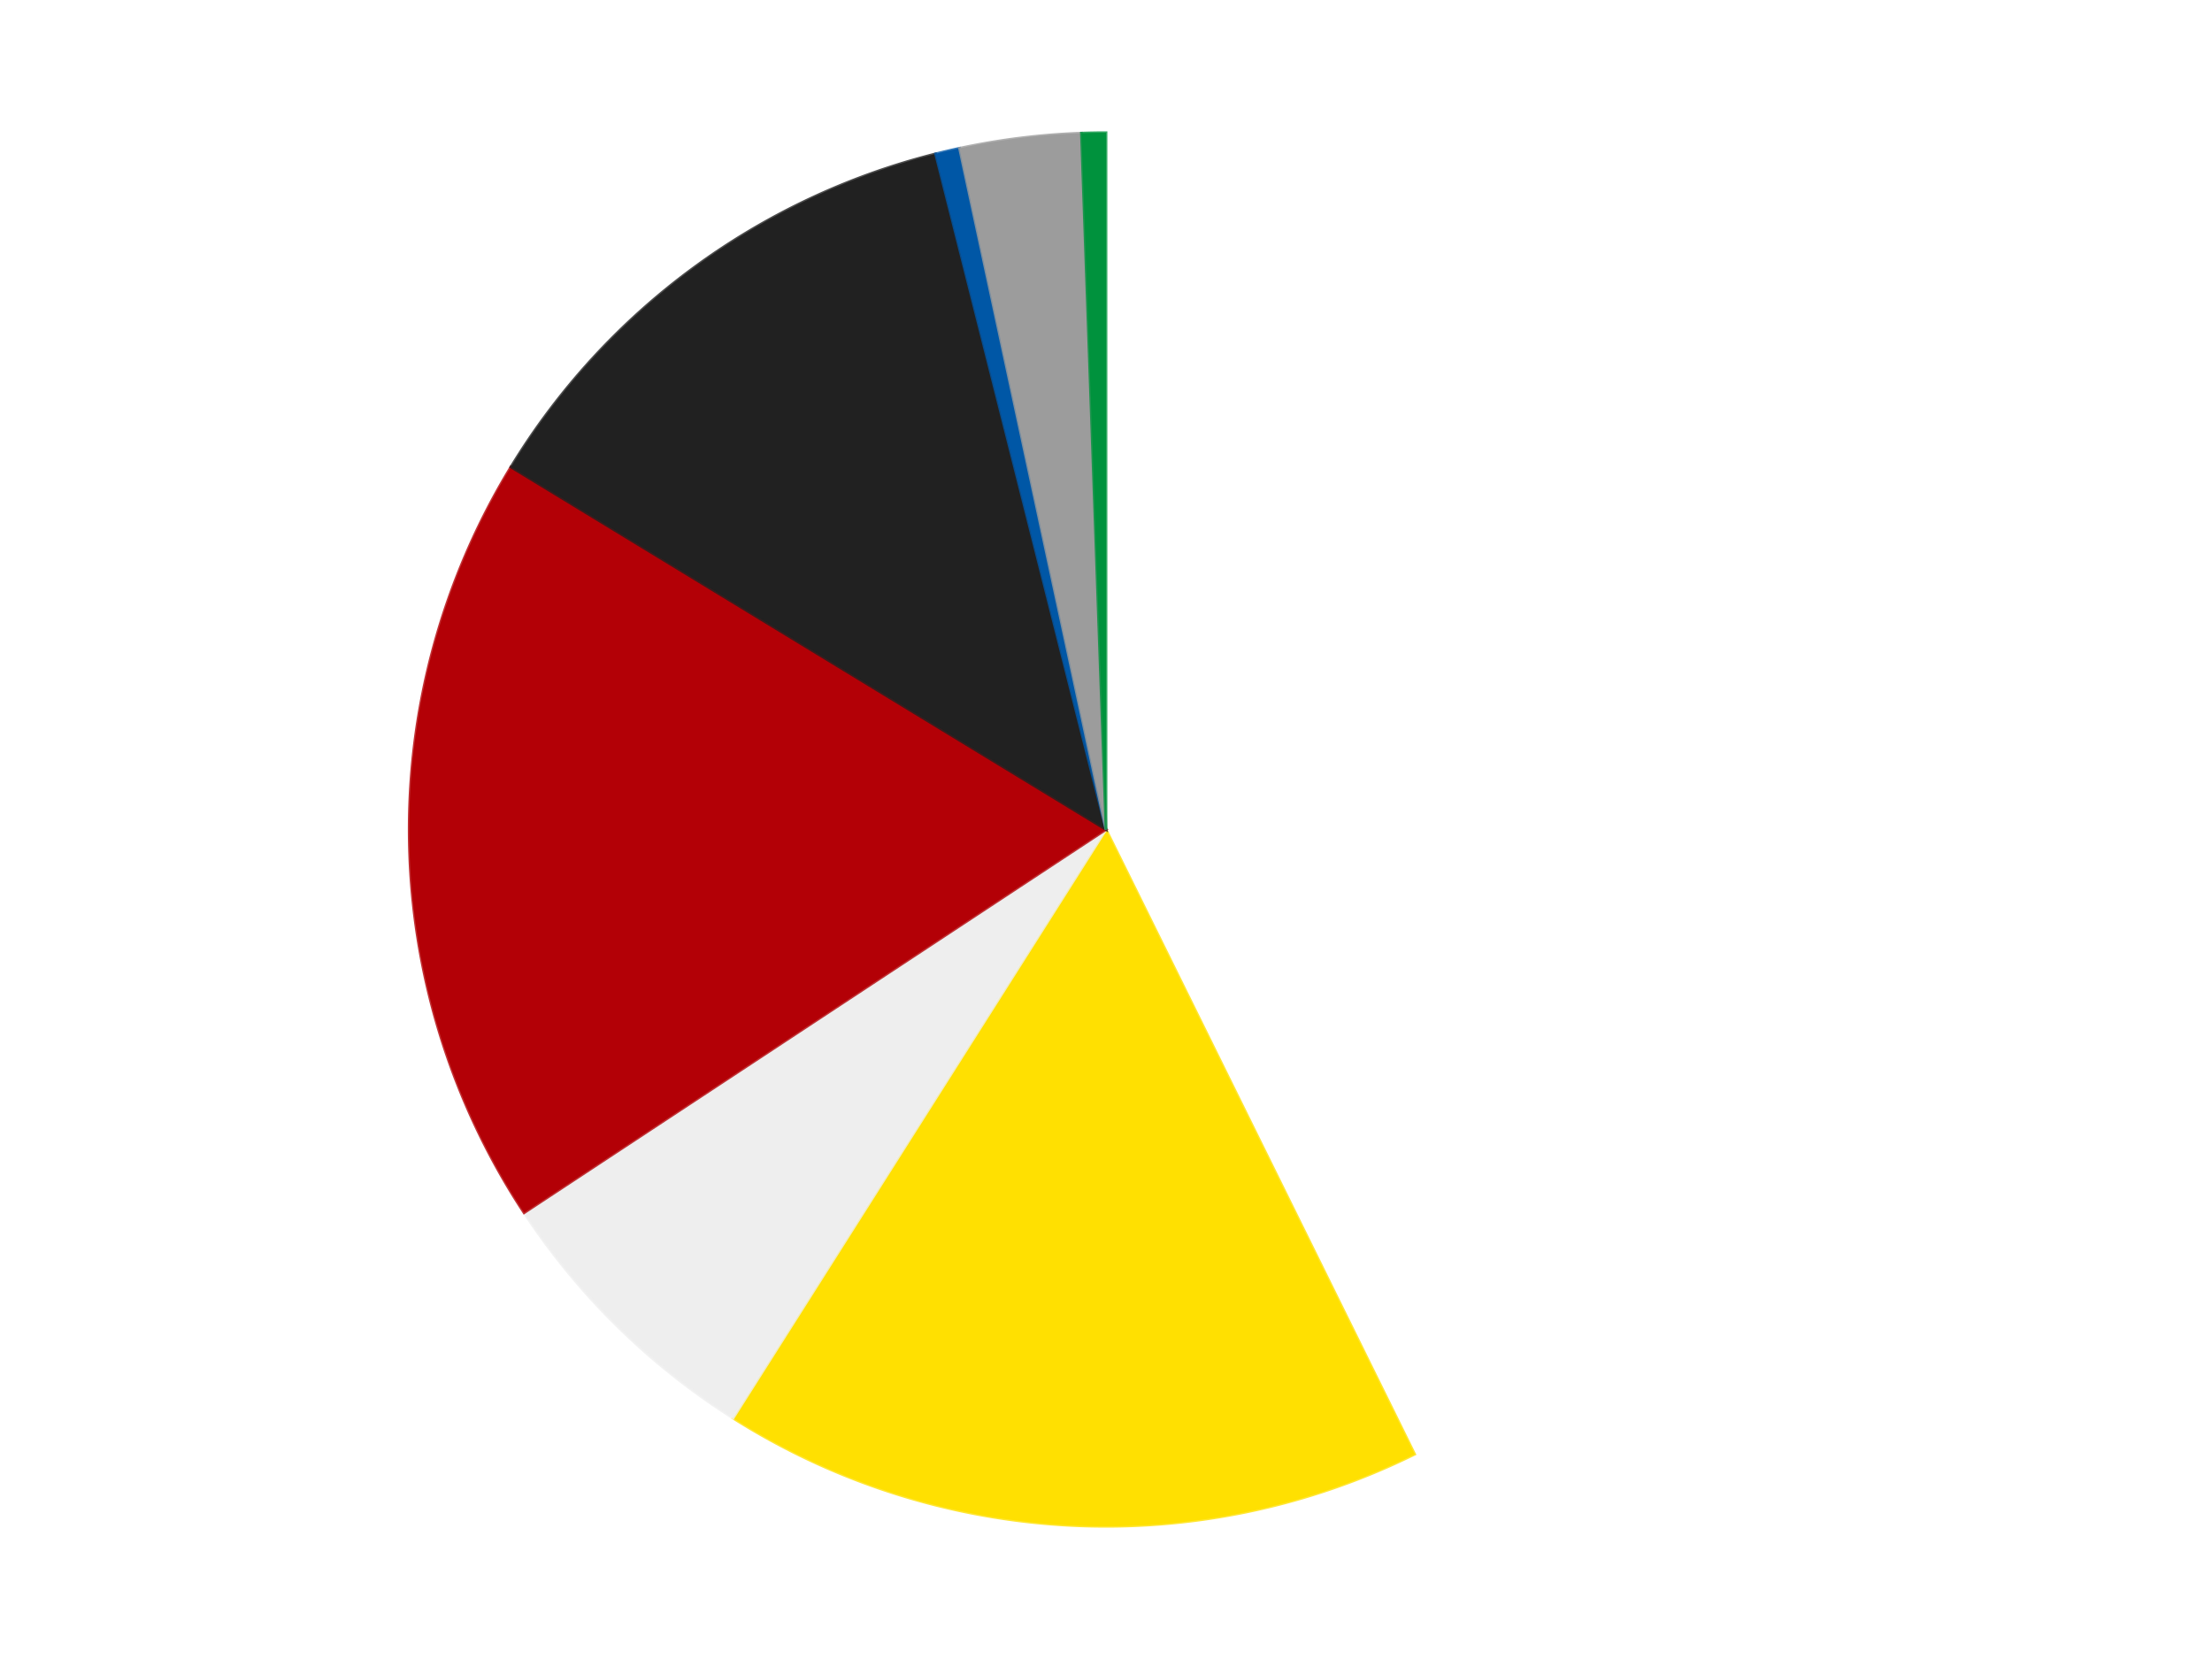
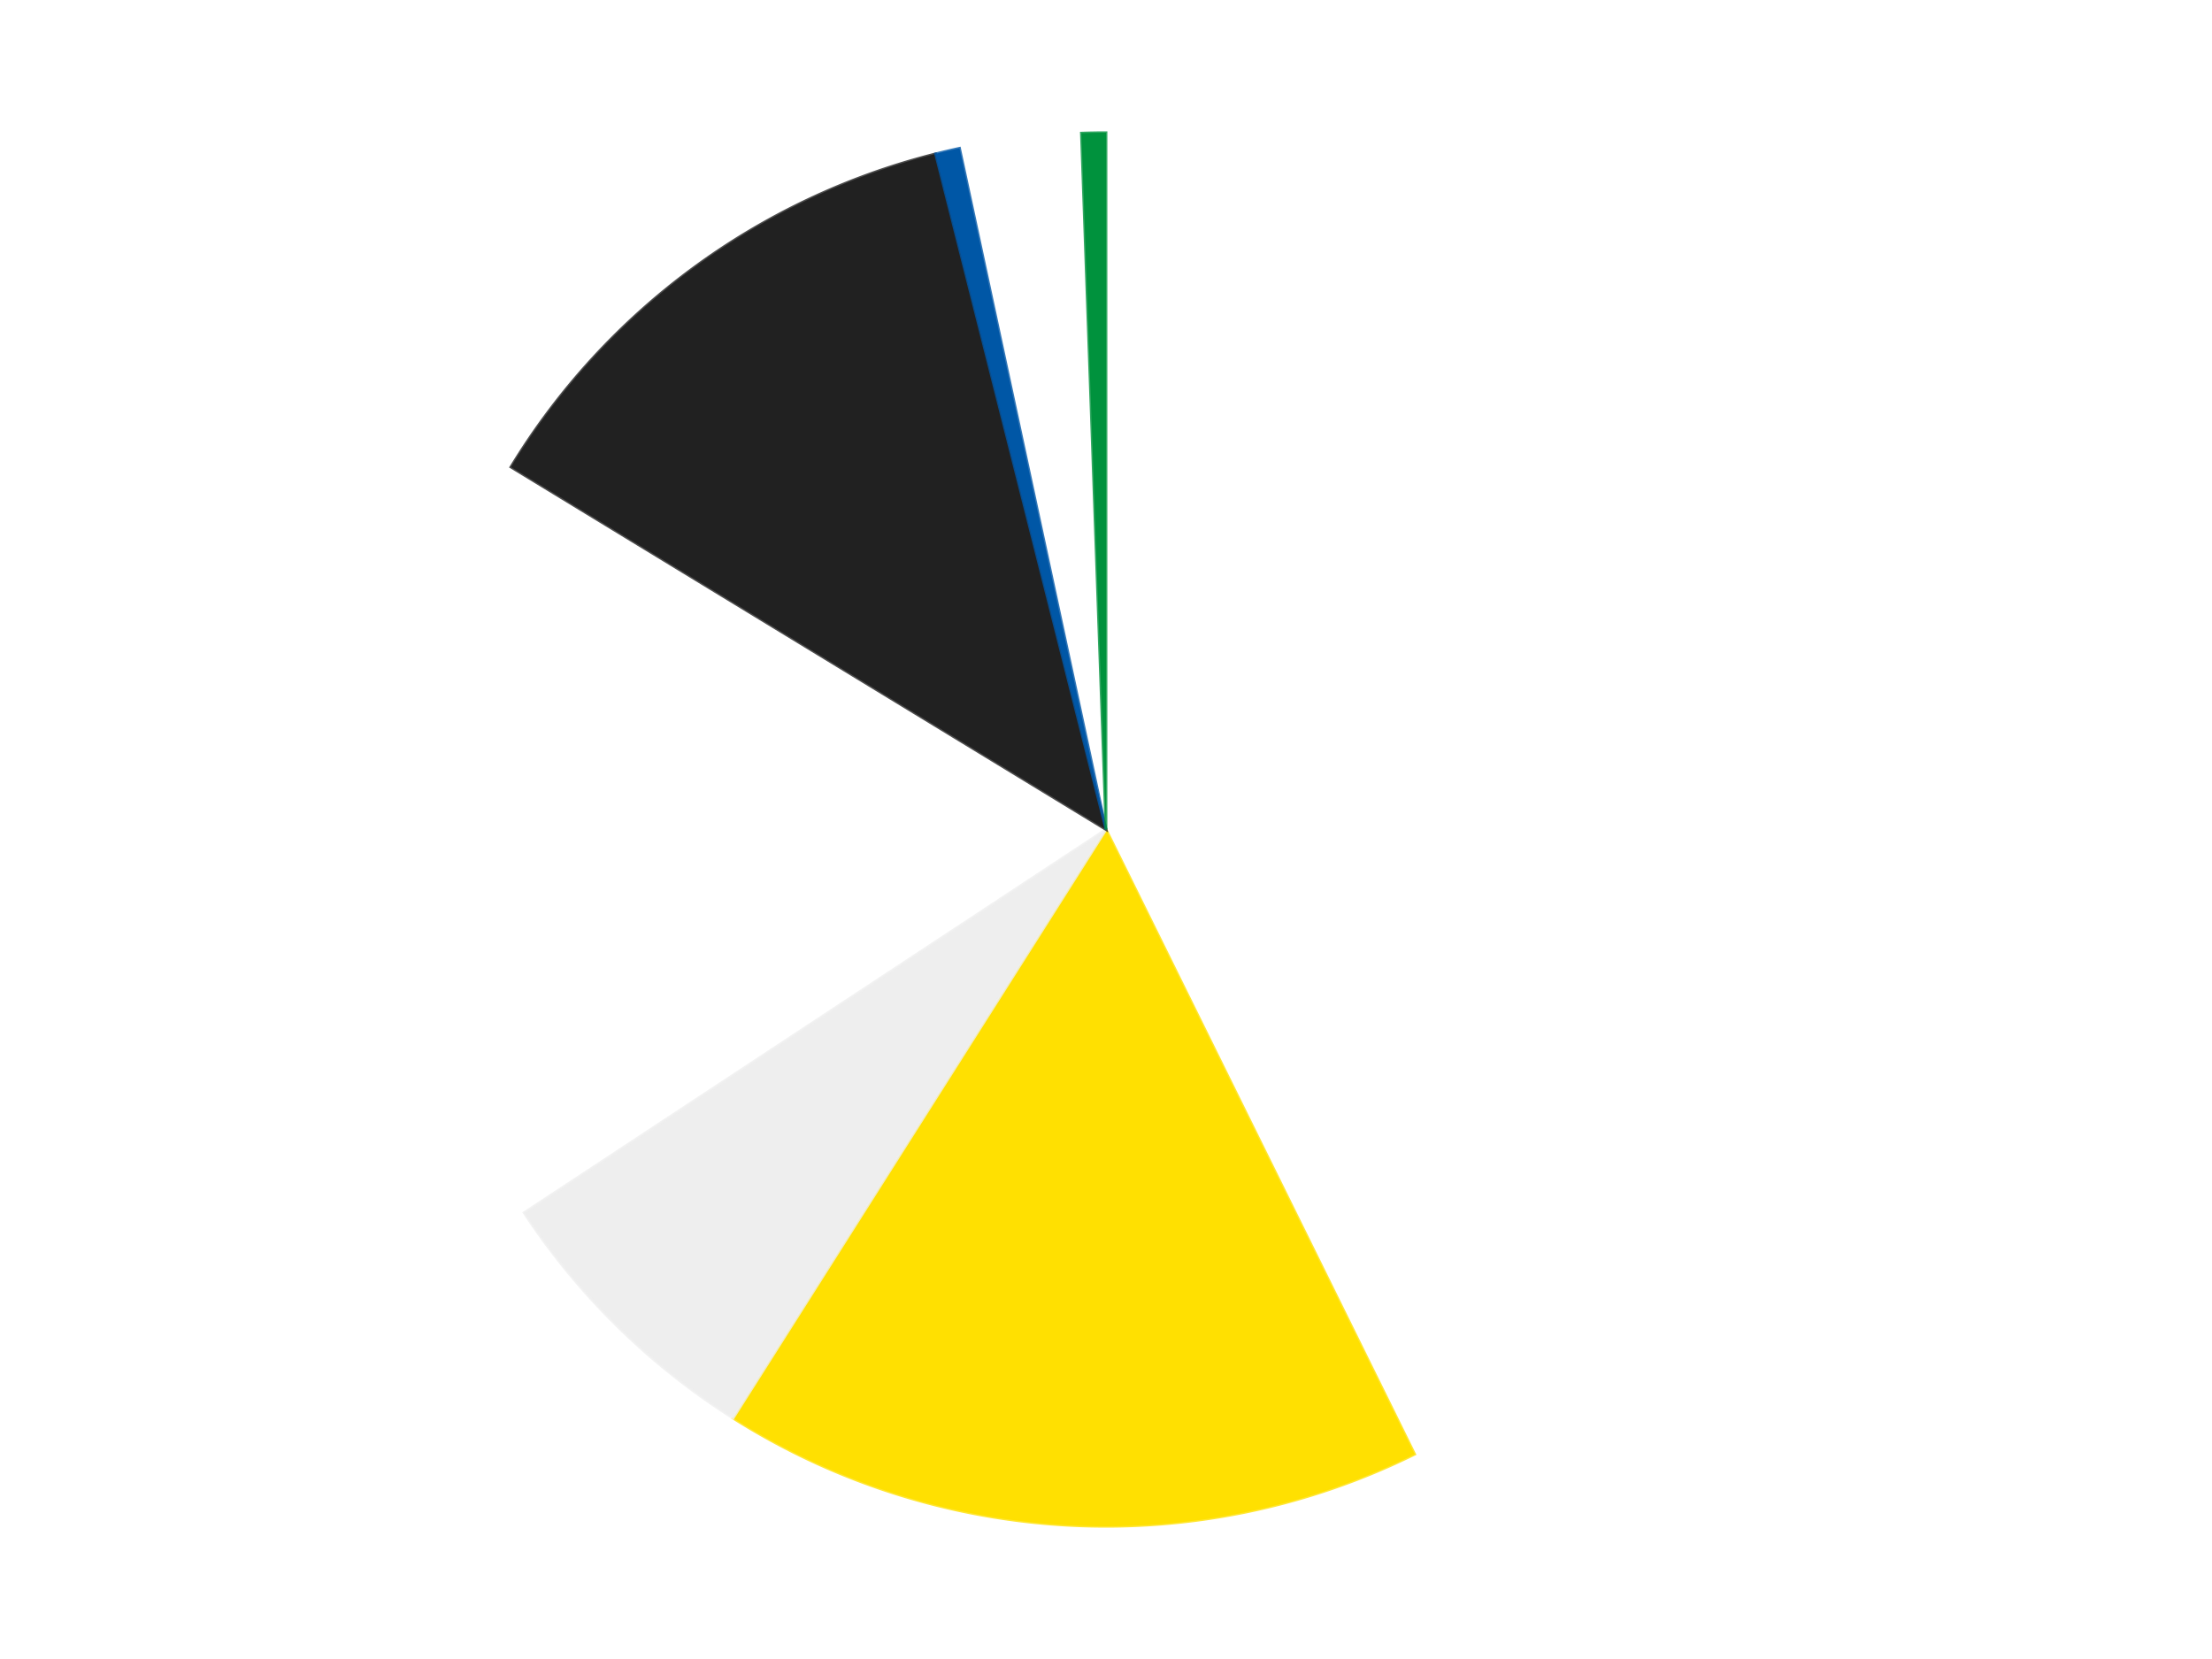
<svg xmlns="http://www.w3.org/2000/svg" xmlns:xlink="http://www.w3.org/1999/xlink" id="chart-14ea2404-7153-4231-a7d4-9a211ef93fc5" class="pygal-chart" viewBox="0 0 800 600">
  <defs>
    <style type="text/css">#chart-14ea2404-7153-4231-a7d4-9a211ef93fc5{-webkit-user-select:none;-webkit-font-smoothing:antialiased;font-family:Consolas,"Liberation Mono",Menlo,Courier,monospace}#chart-14ea2404-7153-4231-a7d4-9a211ef93fc5 .title{font-family:Consolas,"Liberation Mono",Menlo,Courier,monospace;font-size:16px}#chart-14ea2404-7153-4231-a7d4-9a211ef93fc5 .legends .legend text{font-family:Consolas,"Liberation Mono",Menlo,Courier,monospace;font-size:14px}#chart-14ea2404-7153-4231-a7d4-9a211ef93fc5 .axis text{font-family:Consolas,"Liberation Mono",Menlo,Courier,monospace;font-size:10px}#chart-14ea2404-7153-4231-a7d4-9a211ef93fc5 .axis text.major{font-family:Consolas,"Liberation Mono",Menlo,Courier,monospace;font-size:10px}#chart-14ea2404-7153-4231-a7d4-9a211ef93fc5 .text-overlay text.value{font-family:Consolas,"Liberation Mono",Menlo,Courier,monospace;font-size:16px}#chart-14ea2404-7153-4231-a7d4-9a211ef93fc5 .text-overlay text.label{font-family:Consolas,"Liberation Mono",Menlo,Courier,monospace;font-size:10px}#chart-14ea2404-7153-4231-a7d4-9a211ef93fc5 .tooltip{font-family:Consolas,"Liberation Mono",Menlo,Courier,monospace;font-size:14px}#chart-14ea2404-7153-4231-a7d4-9a211ef93fc5 text.no_data{font-family:Consolas,"Liberation Mono",Menlo,Courier,monospace;font-size:64px}
#chart-14ea2404-7153-4231-a7d4-9a211ef93fc5{background-color:transparent}#chart-14ea2404-7153-4231-a7d4-9a211ef93fc5 path,#chart-14ea2404-7153-4231-a7d4-9a211ef93fc5 line,#chart-14ea2404-7153-4231-a7d4-9a211ef93fc5 rect,#chart-14ea2404-7153-4231-a7d4-9a211ef93fc5 circle{-webkit-transition:150ms;-moz-transition:150ms;transition:150ms}#chart-14ea2404-7153-4231-a7d4-9a211ef93fc5 .graph &gt; .background{fill:transparent}#chart-14ea2404-7153-4231-a7d4-9a211ef93fc5 .plot &gt; .background{fill:transparent}#chart-14ea2404-7153-4231-a7d4-9a211ef93fc5 .graph{fill:rgba(0,0,0,.87)}#chart-14ea2404-7153-4231-a7d4-9a211ef93fc5 text.no_data{fill:rgba(0,0,0,1)}#chart-14ea2404-7153-4231-a7d4-9a211ef93fc5 .title{fill:rgba(0,0,0,1)}#chart-14ea2404-7153-4231-a7d4-9a211ef93fc5 .legends .legend text{fill:rgba(0,0,0,.87)}#chart-14ea2404-7153-4231-a7d4-9a211ef93fc5 .legends .legend:hover text{fill:rgba(0,0,0,1)}#chart-14ea2404-7153-4231-a7d4-9a211ef93fc5 .axis .line{stroke:rgba(0,0,0,1)}#chart-14ea2404-7153-4231-a7d4-9a211ef93fc5 .axis .guide.line{stroke:rgba(0,0,0,.54)}#chart-14ea2404-7153-4231-a7d4-9a211ef93fc5 .axis .major.line{stroke:rgba(0,0,0,.87)}#chart-14ea2404-7153-4231-a7d4-9a211ef93fc5 .axis text.major{fill:rgba(0,0,0,1)}#chart-14ea2404-7153-4231-a7d4-9a211ef93fc5 .axis.y .guides:hover .guide.line,#chart-14ea2404-7153-4231-a7d4-9a211ef93fc5 .line-graph .axis.x .guides:hover .guide.line,#chart-14ea2404-7153-4231-a7d4-9a211ef93fc5 .stackedline-graph .axis.x .guides:hover .guide.line,#chart-14ea2404-7153-4231-a7d4-9a211ef93fc5 .xy-graph .axis.x .guides:hover .guide.line{stroke:rgba(0,0,0,1)}#chart-14ea2404-7153-4231-a7d4-9a211ef93fc5 .axis .guides:hover text{fill:rgba(0,0,0,1)}#chart-14ea2404-7153-4231-a7d4-9a211ef93fc5 .reactive{fill-opacity:1.0;stroke-opacity:.8;stroke-width:1}#chart-14ea2404-7153-4231-a7d4-9a211ef93fc5 .ci{stroke:rgba(0,0,0,.87)}#chart-14ea2404-7153-4231-a7d4-9a211ef93fc5 .reactive.active,#chart-14ea2404-7153-4231-a7d4-9a211ef93fc5 .active .reactive{fill-opacity:0.6;stroke-opacity:.9;stroke-width:4}#chart-14ea2404-7153-4231-a7d4-9a211ef93fc5 .ci .reactive.active{stroke-width:1.5}#chart-14ea2404-7153-4231-a7d4-9a211ef93fc5 .series text{fill:rgba(0,0,0,1)}#chart-14ea2404-7153-4231-a7d4-9a211ef93fc5 .tooltip rect{fill:transparent;stroke:rgba(0,0,0,1);-webkit-transition:opacity 150ms;-moz-transition:opacity 150ms;transition:opacity 150ms}#chart-14ea2404-7153-4231-a7d4-9a211ef93fc5 .tooltip .label{fill:rgba(0,0,0,.87)}#chart-14ea2404-7153-4231-a7d4-9a211ef93fc5 .tooltip .label{fill:rgba(0,0,0,.87)}#chart-14ea2404-7153-4231-a7d4-9a211ef93fc5 .tooltip .legend{font-size:.8em;fill:rgba(0,0,0,.54)}#chart-14ea2404-7153-4231-a7d4-9a211ef93fc5 .tooltip .x_label{font-size:.6em;fill:rgba(0,0,0,1)}#chart-14ea2404-7153-4231-a7d4-9a211ef93fc5 .tooltip .xlink{font-size:.5em;text-decoration:underline}#chart-14ea2404-7153-4231-a7d4-9a211ef93fc5 .tooltip .value{font-size:1.5em}#chart-14ea2404-7153-4231-a7d4-9a211ef93fc5 .bound{font-size:.5em}#chart-14ea2404-7153-4231-a7d4-9a211ef93fc5 .max-value{font-size:.75em;fill:rgba(0,0,0,.54)}#chart-14ea2404-7153-4231-a7d4-9a211ef93fc5 .map-element{fill:transparent;stroke:rgba(0,0,0,.54) !important}#chart-14ea2404-7153-4231-a7d4-9a211ef93fc5 .map-element .reactive{fill-opacity:inherit;stroke-opacity:inherit}#chart-14ea2404-7153-4231-a7d4-9a211ef93fc5 .color-0,#chart-14ea2404-7153-4231-a7d4-9a211ef93fc5 .color-0 a:visited{stroke:#F44336;fill:#F44336}#chart-14ea2404-7153-4231-a7d4-9a211ef93fc5 .color-1,#chart-14ea2404-7153-4231-a7d4-9a211ef93fc5 .color-1 a:visited{stroke:#3F51B5;fill:#3F51B5}#chart-14ea2404-7153-4231-a7d4-9a211ef93fc5 .color-2,#chart-14ea2404-7153-4231-a7d4-9a211ef93fc5 .color-2 a:visited{stroke:#009688;fill:#009688}#chart-14ea2404-7153-4231-a7d4-9a211ef93fc5 .color-3,#chart-14ea2404-7153-4231-a7d4-9a211ef93fc5 .color-3 a:visited{stroke:#FFC107;fill:#FFC107}#chart-14ea2404-7153-4231-a7d4-9a211ef93fc5 .color-4,#chart-14ea2404-7153-4231-a7d4-9a211ef93fc5 .color-4 a:visited{stroke:#FF5722;fill:#FF5722}#chart-14ea2404-7153-4231-a7d4-9a211ef93fc5 .color-5,#chart-14ea2404-7153-4231-a7d4-9a211ef93fc5 .color-5 a:visited{stroke:#9C27B0;fill:#9C27B0}#chart-14ea2404-7153-4231-a7d4-9a211ef93fc5 .color-6,#chart-14ea2404-7153-4231-a7d4-9a211ef93fc5 .color-6 a:visited{stroke:#03A9F4;fill:#03A9F4}#chart-14ea2404-7153-4231-a7d4-9a211ef93fc5 .color-7,#chart-14ea2404-7153-4231-a7d4-9a211ef93fc5 .color-7 a:visited{stroke:#8BC34A;fill:#8BC34A}#chart-14ea2404-7153-4231-a7d4-9a211ef93fc5 .text-overlay .color-0 text{fill:black}#chart-14ea2404-7153-4231-a7d4-9a211ef93fc5 .text-overlay .color-1 text{fill:black}#chart-14ea2404-7153-4231-a7d4-9a211ef93fc5 .text-overlay .color-2 text{fill:black}#chart-14ea2404-7153-4231-a7d4-9a211ef93fc5 .text-overlay .color-3 text{fill:black}#chart-14ea2404-7153-4231-a7d4-9a211ef93fc5 .text-overlay .color-4 text{fill:black}#chart-14ea2404-7153-4231-a7d4-9a211ef93fc5 .text-overlay .color-5 text{fill:black}#chart-14ea2404-7153-4231-a7d4-9a211ef93fc5 .text-overlay .color-6 text{fill:black}#chart-14ea2404-7153-4231-a7d4-9a211ef93fc5 .text-overlay .color-7 text{fill:black}
#chart-14ea2404-7153-4231-a7d4-9a211ef93fc5 text.no_data{text-anchor:middle}#chart-14ea2404-7153-4231-a7d4-9a211ef93fc5 .guide.line{fill:none}#chart-14ea2404-7153-4231-a7d4-9a211ef93fc5 .centered{text-anchor:middle}#chart-14ea2404-7153-4231-a7d4-9a211ef93fc5 .title{text-anchor:middle}#chart-14ea2404-7153-4231-a7d4-9a211ef93fc5 .legends .legend text{fill-opacity:1}#chart-14ea2404-7153-4231-a7d4-9a211ef93fc5 .axis.x text{text-anchor:middle}#chart-14ea2404-7153-4231-a7d4-9a211ef93fc5 .axis.x:not(.web) text[transform]{text-anchor:start}#chart-14ea2404-7153-4231-a7d4-9a211ef93fc5 .axis.x:not(.web) text[transform].backwards{text-anchor:end}#chart-14ea2404-7153-4231-a7d4-9a211ef93fc5 .axis.y text{text-anchor:end}#chart-14ea2404-7153-4231-a7d4-9a211ef93fc5 .axis.y text[transform].backwards{text-anchor:start}#chart-14ea2404-7153-4231-a7d4-9a211ef93fc5 .axis.y2 text{text-anchor:start}#chart-14ea2404-7153-4231-a7d4-9a211ef93fc5 .axis.y2 text[transform].backwards{text-anchor:end}#chart-14ea2404-7153-4231-a7d4-9a211ef93fc5 .axis .guide.line{stroke-dasharray:4,4;stroke:black}#chart-14ea2404-7153-4231-a7d4-9a211ef93fc5 .axis .major.guide.line{stroke-dasharray:6,6;stroke:black}#chart-14ea2404-7153-4231-a7d4-9a211ef93fc5 .horizontal .axis.y .guide.line,#chart-14ea2404-7153-4231-a7d4-9a211ef93fc5 .horizontal .axis.y2 .guide.line,#chart-14ea2404-7153-4231-a7d4-9a211ef93fc5 .vertical .axis.x .guide.line{opacity:0}#chart-14ea2404-7153-4231-a7d4-9a211ef93fc5 .horizontal .axis.always_show .guide.line,#chart-14ea2404-7153-4231-a7d4-9a211ef93fc5 .vertical .axis.always_show .guide.line{opacity:1 !important}#chart-14ea2404-7153-4231-a7d4-9a211ef93fc5 .axis.y .guides:hover .guide.line,#chart-14ea2404-7153-4231-a7d4-9a211ef93fc5 .axis.y2 .guides:hover .guide.line,#chart-14ea2404-7153-4231-a7d4-9a211ef93fc5 .axis.x .guides:hover .guide.line{opacity:1}#chart-14ea2404-7153-4231-a7d4-9a211ef93fc5 .axis .guides:hover text{opacity:1}#chart-14ea2404-7153-4231-a7d4-9a211ef93fc5 .nofill{fill:none}#chart-14ea2404-7153-4231-a7d4-9a211ef93fc5 .subtle-fill{fill-opacity:.2}#chart-14ea2404-7153-4231-a7d4-9a211ef93fc5 .dot{stroke-width:1px;fill-opacity:1;stroke-opacity:1}#chart-14ea2404-7153-4231-a7d4-9a211ef93fc5 .dot.active{stroke-width:5px}#chart-14ea2404-7153-4231-a7d4-9a211ef93fc5 .dot.negative{fill:transparent}#chart-14ea2404-7153-4231-a7d4-9a211ef93fc5 text,#chart-14ea2404-7153-4231-a7d4-9a211ef93fc5 tspan{stroke:none !important}#chart-14ea2404-7153-4231-a7d4-9a211ef93fc5 .series text.active{opacity:1}#chart-14ea2404-7153-4231-a7d4-9a211ef93fc5 .tooltip rect{fill-opacity:.95;stroke-width:.5}#chart-14ea2404-7153-4231-a7d4-9a211ef93fc5 .tooltip text{fill-opacity:1}#chart-14ea2404-7153-4231-a7d4-9a211ef93fc5 .showable{visibility:hidden}#chart-14ea2404-7153-4231-a7d4-9a211ef93fc5 .showable.shown{visibility:visible}#chart-14ea2404-7153-4231-a7d4-9a211ef93fc5 .gauge-background{fill:rgba(229,229,229,1);stroke:none}#chart-14ea2404-7153-4231-a7d4-9a211ef93fc5 .bg-lines{stroke:transparent;stroke-width:2px}</style>
    <script type="text/javascript">window.pygal = window.pygal || {};window.pygal.config = window.pygal.config || {};window.pygal.config['14ea2404-7153-4231-a7d4-9a211ef93fc5'] = {"allow_interruptions": false, "box_mode": "extremes", "classes": ["pygal-chart"], "css": ["file://style.css", "file://graph.css"], "defs": [], "disable_xml_declaration": false, "dots_size": 2.5, "dynamic_print_values": false, "explicit_size": false, "fill": false, "force_uri_protocol": "https", "formatter": null, "half_pie": false, "height": 600, "include_x_axis": false, "inner_radius": 0, "interpolate": null, "interpolation_parameters": {}, "interpolation_precision": 250, "inverse_y_axis": false, "js": ["//kozea.github.io/pygal.js/2.0.x/pygal-tooltips.min.js"], "legend_at_bottom": false, "legend_at_bottom_columns": null, "legend_box_size": 12, "logarithmic": false, "margin": 20, "margin_bottom": null, "margin_left": null, "margin_right": null, "margin_top": null, "max_scale": 16, "min_scale": 4, "missing_value_fill_truncation": "x", "no_data_text": "No data", "no_prefix": false, "order_min": null, "pretty_print": false, "print_labels": false, "print_values": false, "print_values_position": "center", "print_zeroes": true, "range": null, "rounded_bars": null, "secondary_range": null, "show_dots": true, "show_legend": false, "show_minor_x_labels": true, "show_minor_y_labels": true, "show_only_major_dots": false, "show_x_guides": false, "show_x_labels": true, "show_y_guides": true, "show_y_labels": true, "spacing": 10, "stack_from_top": false, "strict": false, "stroke": true, "stroke_style": null, "style": {"background": "transparent", "ci_colors": [], "colors": ["#F44336", "#3F51B5", "#009688", "#FFC107", "#FF5722", "#9C27B0", "#03A9F4", "#8BC34A", "#FF9800", "#E91E63", "#2196F3", "#4CAF50", "#FFEB3B", "#673AB7", "#00BCD4", "#CDDC39", "#9E9E9E", "#607D8B"], "dot_opacity": "1", "font_family": "Consolas, \"Liberation Mono\", Menlo, Courier, monospace", "foreground": "rgba(0, 0, 0, .87)", "foreground_strong": "rgba(0, 0, 0, 1)", "foreground_subtle": "rgba(0, 0, 0, .54)", "guide_stroke_color": "black", "guide_stroke_dasharray": "4,4", "label_font_family": "Consolas, \"Liberation Mono\", Menlo, Courier, monospace", "label_font_size": 10, "legend_font_family": "Consolas, \"Liberation Mono\", Menlo, Courier, monospace", "legend_font_size": 14, "major_guide_stroke_color": "black", "major_guide_stroke_dasharray": "6,6", "major_label_font_family": "Consolas, \"Liberation Mono\", Menlo, Courier, monospace", "major_label_font_size": 10, "no_data_font_family": "Consolas, \"Liberation Mono\", Menlo, Courier, monospace", "no_data_font_size": 64, "opacity": "1.0", "opacity_hover": "0.6", "plot_background": "transparent", "stroke_opacity": ".8", "stroke_opacity_hover": ".9", "stroke_width": "1", "stroke_width_hover": "4", "title_font_family": "Consolas, \"Liberation Mono\", Menlo, Courier, monospace", "title_font_size": 16, "tooltip_font_family": "Consolas, \"Liberation Mono\", Menlo, Courier, monospace", "tooltip_font_size": 14, "transition": "150ms", "value_background": "rgba(229, 229, 229, 1)", "value_colors": [], "value_font_family": "Consolas, \"Liberation Mono\", Menlo, Courier, monospace", "value_font_size": 16, "value_label_font_family": "Consolas, \"Liberation Mono\", Menlo, Courier, monospace", "value_label_font_size": 10}, "title": null, "tooltip_border_radius": 0, "tooltip_fancy_mode": true, "truncate_label": null, "truncate_legend": null, "width": 800, "x_label_rotation": 0, "x_labels": null, "x_labels_major": null, "x_labels_major_count": null, "x_labels_major_every": null, "x_title": null, "xrange": null, "y_label_rotation": 0, "y_labels": null, "y_labels_major": null, "y_labels_major_count": null, "y_labels_major_every": null, "y_title": null, "zero": 0, "legends": ["White", "Yellow", "Trans-Clear", "Red", "Black", "Blue", "Light Gray", "Green"]}</script>
    <script type="text/javascript" xlink:href="https://kozea.github.io/pygal.js/2.0.x/pygal-tooltips.min.js" />
  </defs>
  <title>Pygal</title>
  <g class="graph pie-graph vertical">
    <rect x="0" y="0" width="800" height="600" class="background" />
    <g transform="translate(20, 20)" class="plot">
      <rect x="0" y="0" width="760" height="560" class="background" />
      <g class="series serie-0 color-0">
        <g class="slices">
          <g class="slice" style="fill: #FFFFFF; stroke: #FFFFFF">
            <path d="M380 28 A252 252 0 0 1 491.623 505.93 L380 280 A0 0 0 0 0 380 280 z" class="slice reactive tooltip-trigger" />
            <desc class="value">76</desc>
            <desc class="x centered">502.6979707264388</desc>
            <desc class="y centered">251.34327339674059</desc>
          </g>
        </g>
      </g>
      <g class="series serie-1 color-1">
        <g class="slices">
          <g class="slice" style="fill: #FFE001; stroke: #FFE001">
            <path d="M491.623 505.93 A252 252 0 0 1 245.122 492.866 L380 280 A0 0 0 0 0 380 280 z" class="slice reactive tooltip-trigger" />
            <desc class="value">29</desc>
            <desc class="x centered">373.3316447808595</desc>
            <desc class="y centered">405.82342007222405</desc>
          </g>
        </g>
      </g>
      <g class="series serie-2 color-2">
        <g class="slices">
          <g class="slice" style="fill: #EEEEEE; stroke: #EEEEEE">
            <path d="M245.122 492.866 A252 252 0 0 1 169.548 418.614 L380 280 A0 0 0 0 0 380 280 z" class="slice reactive tooltip-trigger" />
            <desc class="value">12</desc>
            <desc class="x centered">291.69424503094467</desc>
            <desc class="y centered">369.87821559947196</desc>
          </g>
        </g>
      </g>
      <g class="series serie-3 color-3">
        <g class="slices">
          <g class="slice" style="fill: #B30006; stroke: #B30006">
-             <path d="M169.548 418.614 A252 252 0 0 1 164.787 148.9 L380 280 A0 0 0 0 0 380 280 z" class="slice reactive tooltip-trigger" />
            <desc class="value">32</desc>
            <desc class="x centered">254.01962406693818</desc>
            <desc class="y centered">282.2237085610343</desc>
          </g>
        </g>
      </g>
      <g class="series serie-4 color-4">
        <g class="slices">
          <g class="slice" style="fill: #212121; stroke: #212121">
            <path d="M164.787 148.9 A252 252 0 0 1 318.365 35.654 L380 280 A0 0 0 0 0 380 280 z" class="slice reactive tooltip-trigger" />
            <desc class="value">22</desc>
            <desc class="x centered">305.2212652195131</desc>
            <desc class="y centered">178.58924699702897</desc>
          </g>
        </g>
      </g>
      <g class="series serie-5 color-5">
        <g class="slices">
          <g class="slice" style="fill: #0057A6; stroke: #0057A6">
            <path d="M318.365 35.654 A252 252 0 0 1 327.026 33.631 L380 280 A0 0 0 0 0 380 280 z" class="slice reactive tooltip-trigger" />
            <desc class="value">1</desc>
            <desc class="x centered">351.3432733967405</desc>
            <desc class="y centered">157.30202927356117</desc>
          </g>
        </g>
      </g>
      <g class="series serie-6 color-6">
        <g class="slices">
          <g class="slice" style="fill: #9C9C9C; stroke: #9C9C9C">
-             <path d="M327.026 33.631 A252 252 0 0 1 371.107 28.157 L380 280 A0 0 0 0 0 380 280 z" class="slice reactive tooltip-trigger" />
            <desc class="value">5</desc>
            <desc class="x centered">364.47280241095797</desc>
            <desc class="y centered">154.96038173830325</desc>
          </g>
        </g>
      </g>
      <g class="series serie-7 color-7">
        <g class="slices">
          <g class="slice" style="fill: #00923D; stroke: #00923D">
            <path d="M371.107 28.157 A252 252 0 0 1 380 28 L380 280 A0 0 0 0 0 380 280 z" class="slice reactive tooltip-trigger" />
            <desc class="value">1</desc>
            <desc class="x centered">377.7762914389658</desc>
            <desc class="y centered">154.01962406693818</desc>
          </g>
        </g>
      </g>
    </g>
    <g class="titles" />
    <g transform="translate(20, 20)" class="plot overlay">
      <g class="series serie-0 color-0" />
      <g class="series serie-1 color-1" />
      <g class="series serie-2 color-2" />
      <g class="series serie-3 color-3" />
      <g class="series serie-4 color-4" />
      <g class="series serie-5 color-5" />
      <g class="series serie-6 color-6" />
      <g class="series serie-7 color-7" />
    </g>
    <g transform="translate(20, 20)" class="plot text-overlay">
      <g class="series serie-0 color-0" />
      <g class="series serie-1 color-1" />
      <g class="series serie-2 color-2" />
      <g class="series serie-3 color-3" />
      <g class="series serie-4 color-4" />
      <g class="series serie-5 color-5" />
      <g class="series serie-6 color-6" />
      <g class="series serie-7 color-7" />
    </g>
    <g transform="translate(20, 20)" class="plot tooltip-overlay">
      <g transform="translate(0 0)" style="opacity: 0" class="tooltip">
        <rect rx="0" ry="0" width="0" height="0" class="tooltip-box" />
        <g class="text" />
      </g>
    </g>
  </g>
</svg>